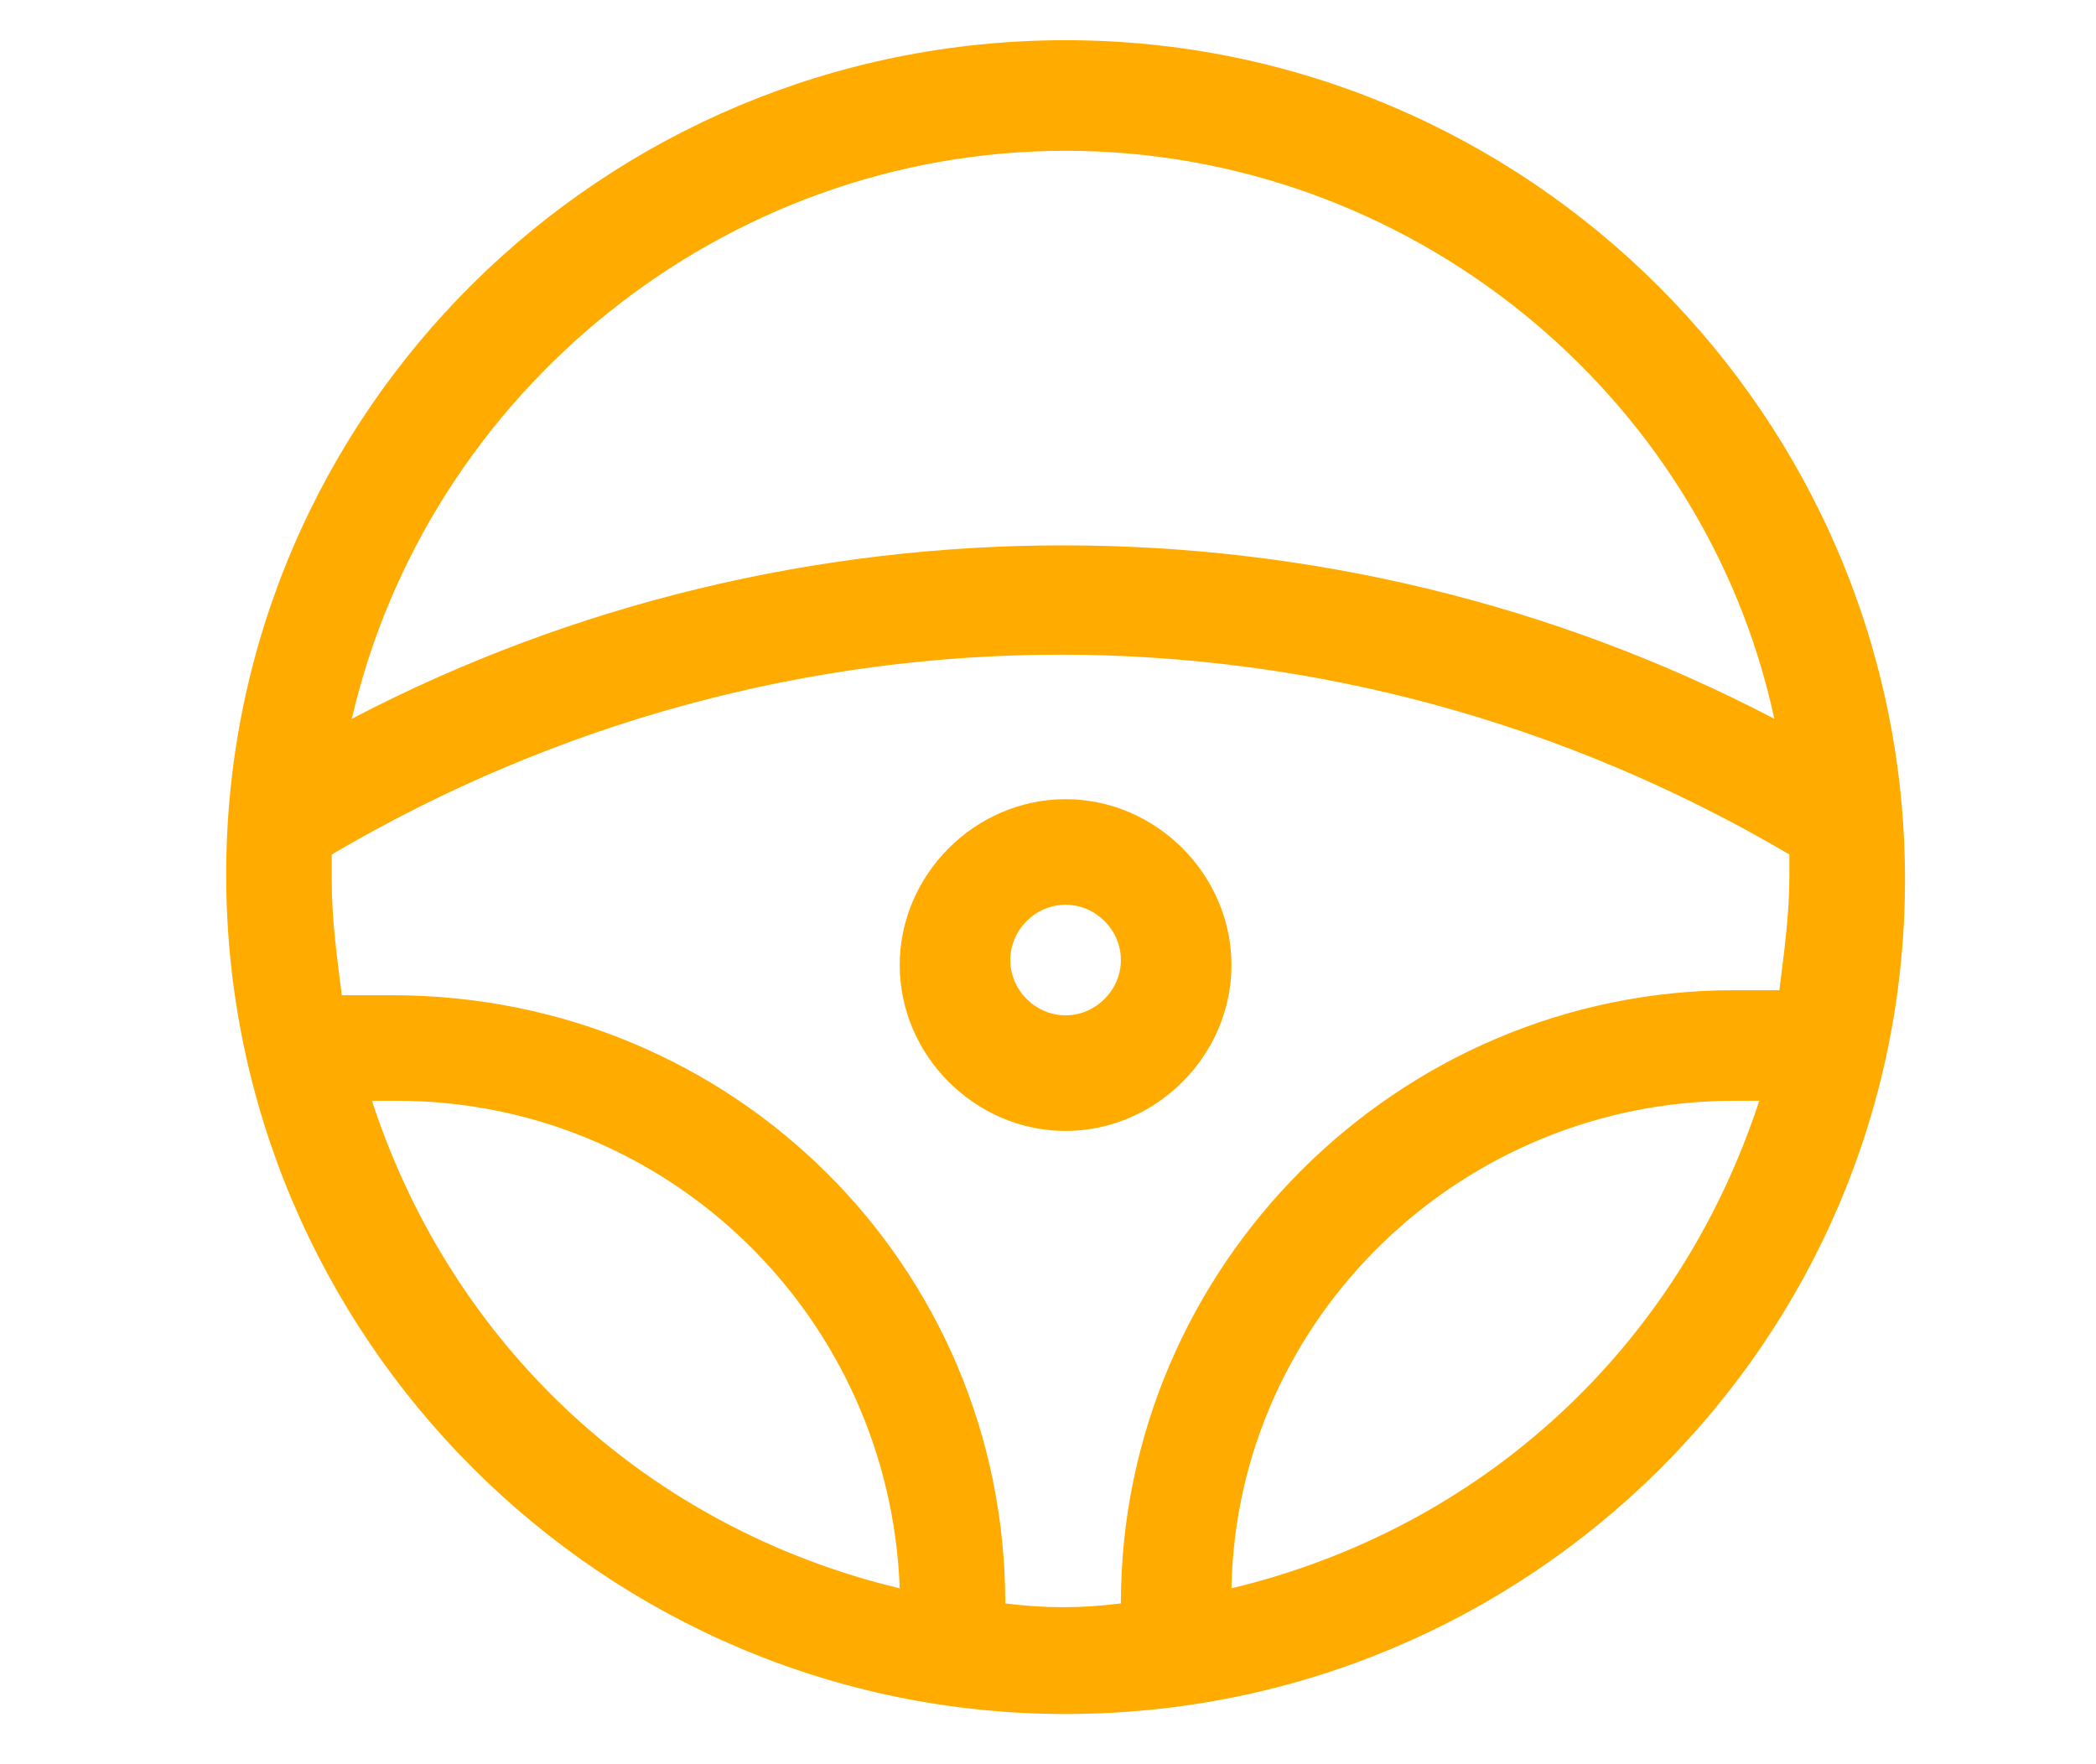
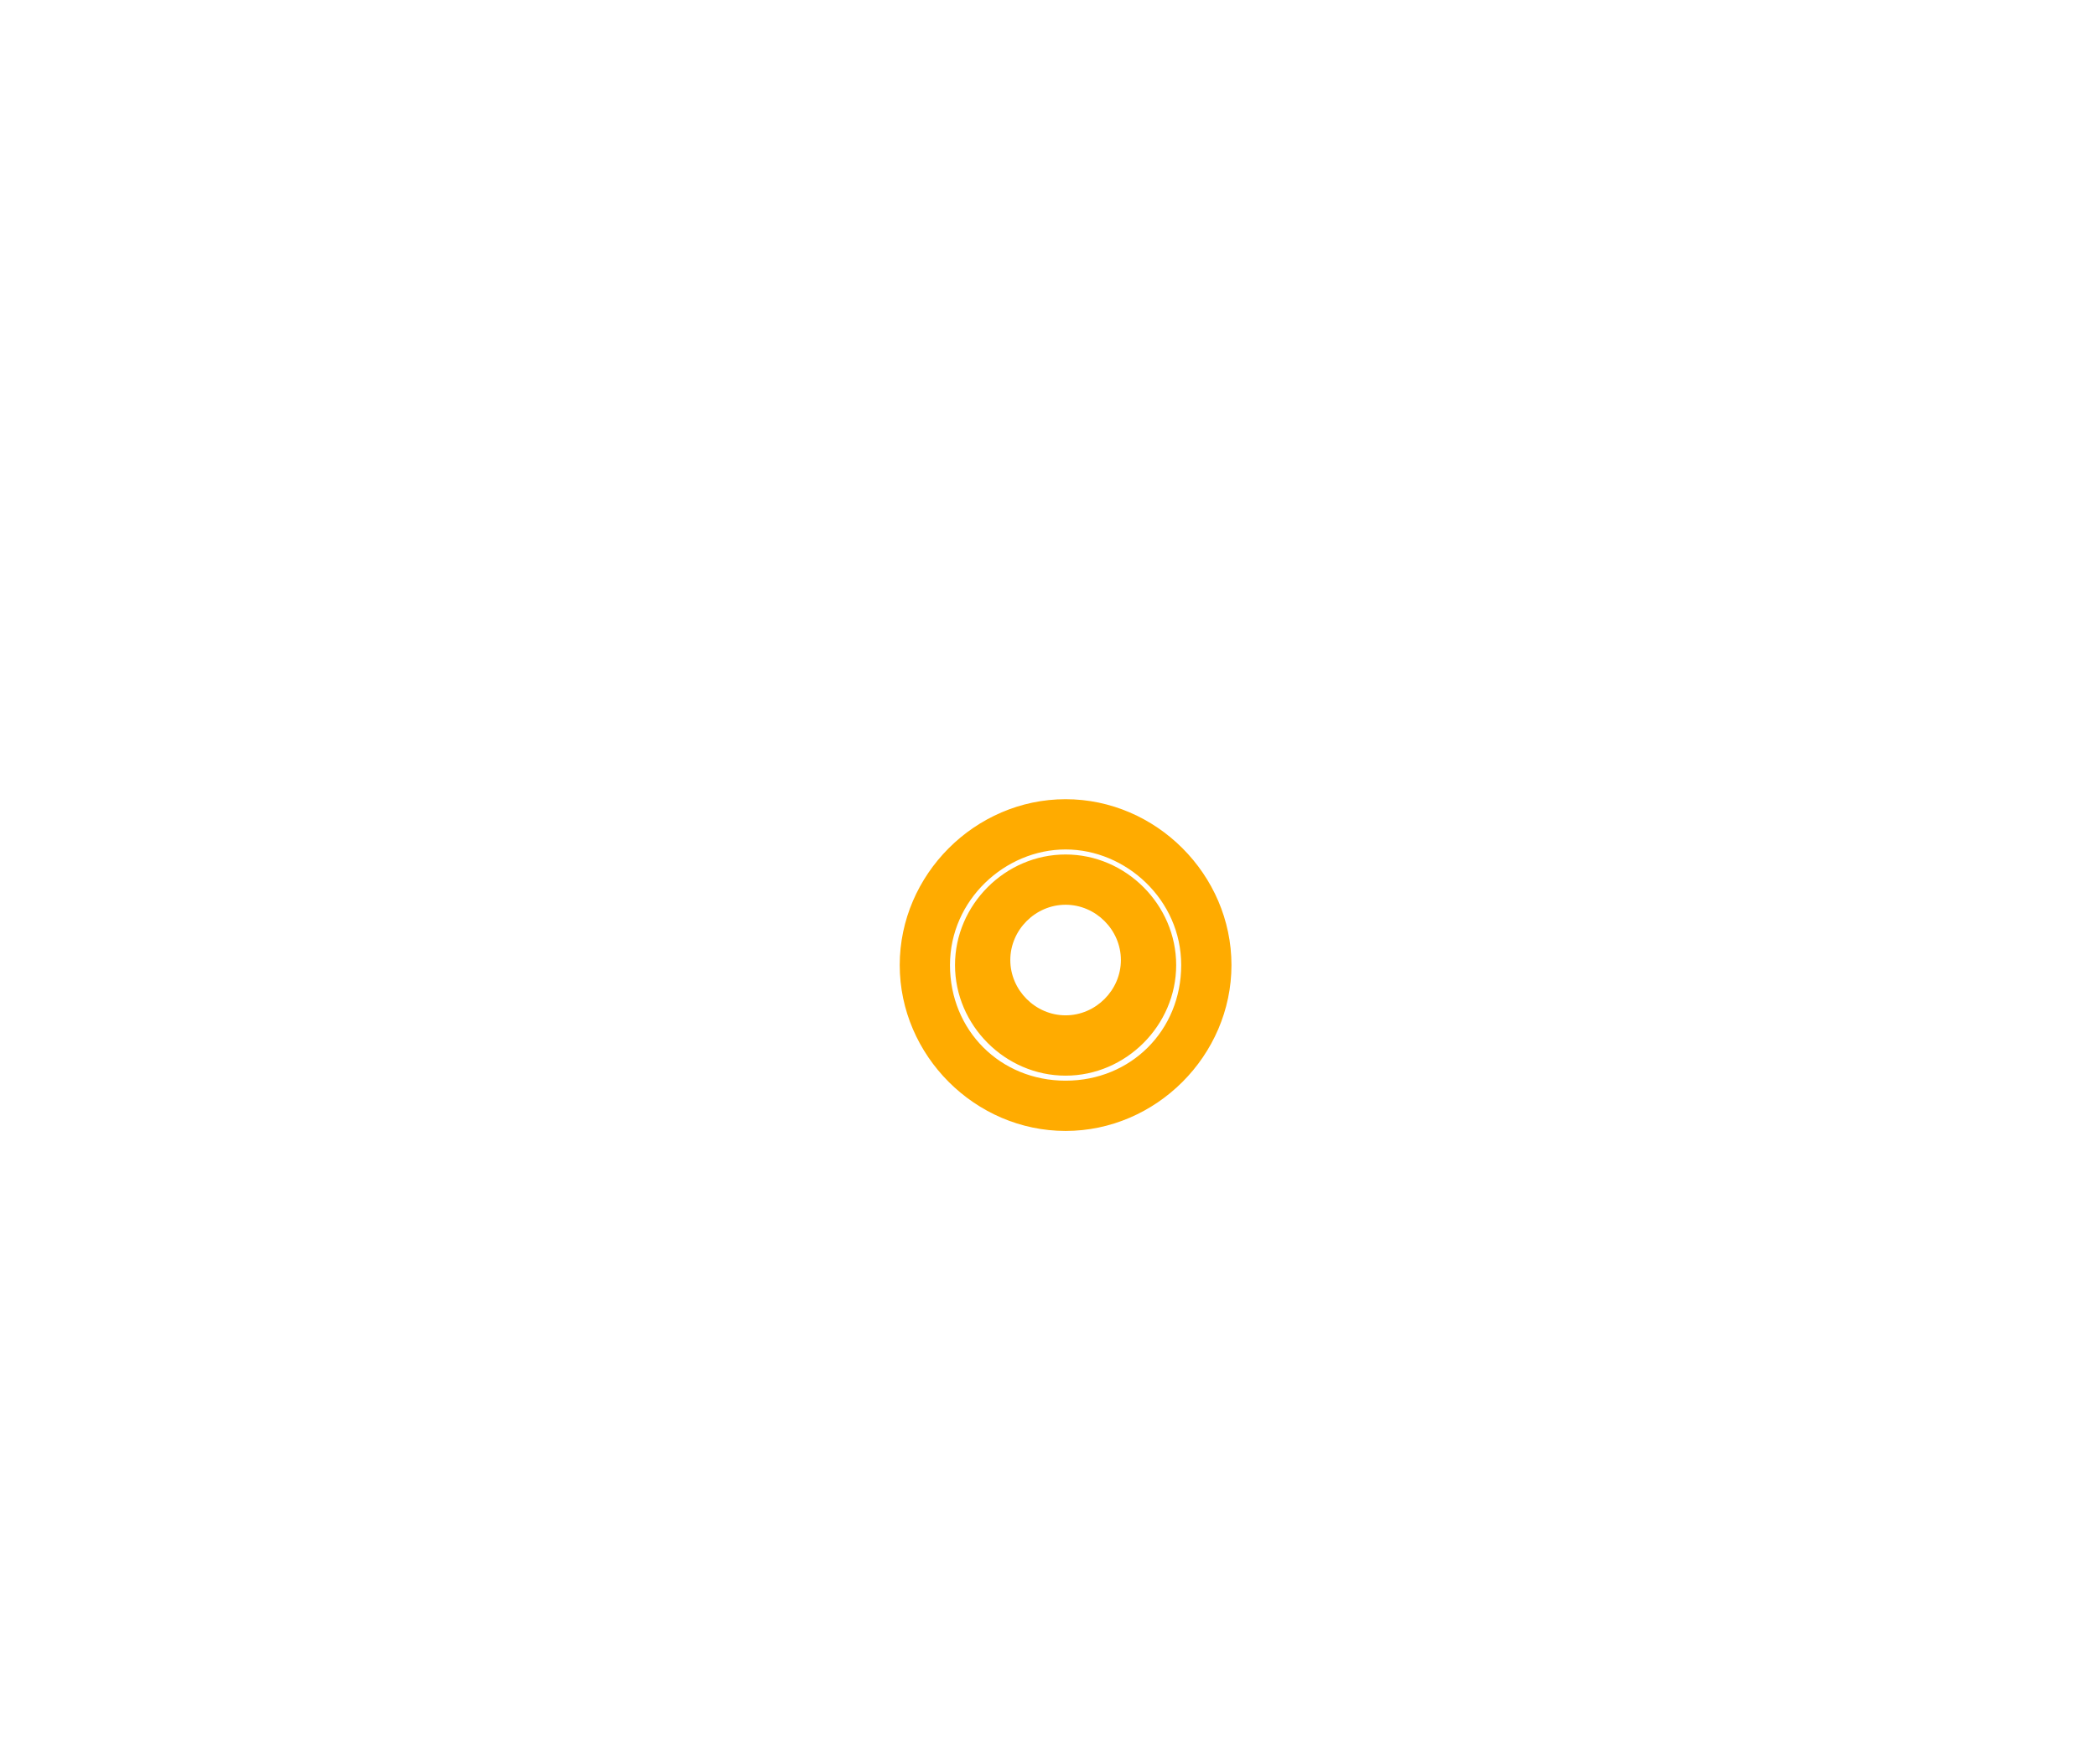
<svg xmlns="http://www.w3.org/2000/svg" version="1.1" id="Layer_1" x="0px" y="0px" viewBox="0 0 41.7 35.1" style="enable-background:new 0 0 41.7 35.1;" xml:space="preserve">
  <style type="text/css">
	.st0{fill:#FFAB00;}
</style>
  <g>
    <g>
-       <path class="st0" d="M21.2,1.4c-8.9,0-16.1,7.2-16.1,16.1s7.2,16.1,16.1,16.1s16.1-7.2,16.1-16.1S30.1,1.4,21.2,1.4z M21.2,2.5    C28.7,2.5,35,8,36.1,15.3c-9.2-5.2-20.5-5.2-29.7,0C7.4,7.9,13.7,2.5,21.2,2.5z M6.7,21.5c0.4,0,0.7-0.1,1.1-0.1    c5.8,0,10.6,4.7,10.6,10.6c0,0.1,0,0.2,0,0.3C12.8,31.2,8.3,27,6.7,21.5z M19.5,32.4c0-0.2,0-0.3,0-0.5c0-6.5-5.2-11.7-11.7-11.7    c-0.5,0-0.9,0-1.4,0.1c-0.2-0.9-0.3-1.9-0.3-2.9c0-0.3,0-0.6,0-0.8c9.2-5.6,20.8-5.6,30,0c0,0.3,0,0.6,0,0.8c0,1-0.1,1.9-0.3,2.9    c-0.4-0.1-0.9-0.1-1.3-0.1c-6.5,0-11.7,5.2-11.7,11.7c0,0.2,0,0.3,0,0.5C21.8,32.5,20.6,32.5,19.5,32.4z M24,32.3    c0-0.1,0-0.2,0-0.3c0-5.8,4.7-10.6,10.6-10.6l0,0c0.4,0,0.7,0,1.1,0.1C34.1,27,29.6,31.2,24,32.3z" />
-       <path class="st0" d="M21.2,34.1c-9.2,0-16.7-7.5-16.7-16.7S12,0.8,21.2,0.8s16.7,7.5,16.7,16.7S30.4,34.1,21.2,34.1z M21.2,1.9    c-8.6,0-15.6,7-15.6,15.6s7,15.6,15.6,15.6s15.6-7,15.6-15.6C36.8,8.9,29.8,1.9,21.2,1.9z M21.2,33c-0.6,0-1.2,0-1.7-0.1H19V32    c0-6.2-5-11.2-11.2-11.2c-0.4,0-0.9,0-1.3,0.1H6l-0.1-0.5c-0.2-1-0.3-2-0.3-3v-1.1l0.3-0.2c9.4-5.7,21.1-5.7,30.5,0l0.3,0.2v1.1    c0,1-0.1,2-0.3,3l-0.1,0.5l-0.5-0.1c-0.4,0-0.9-0.1-1.3-0.1c-6.1,0-11.2,5-11.2,11.2v0.9l-0.5,0.1C22.3,33,21.8,33,21.2,33z     M20,31.9c0.8,0.1,1.5,0.1,2.3,0c0-6.7,5.5-12.2,12.2-12.2c0.3,0,0.6,0,0.9,0c0.1-0.8,0.2-1.5,0.2-2.3V17c-9-5.3-20-5.3-29,0v0.5    c0,0.8,0.1,1.5,0.2,2.3c0.3,0,0.6,0,1,0C14.6,19.8,20,25.2,20,31.9z M23.5,32.9V32c0-6.1,5-11.1,11.1-11.1c0.4,0,0.8,0,1.2,0.1    l0.6,0.1l-0.2,0.6c-1.6,5.8-6.2,10-12.1,11.2H23.5z M34.5,21.9c-5.4,0-9.9,4.3-10,9.7c5-1.2,8.9-4.8,10.5-9.7    C34.8,21.9,34.7,21.9,34.5,21.9z M18.9,32.9l-0.6-0.1c-5.9-1.1-10.5-5.4-12.1-11.2L6.1,21l0.6-0.1c0.4,0,0.8-0.1,1.2-0.1    c6.1,0,11.1,5,11.1,11.1v1H18.9z M7.4,21.9c1.6,4.9,5.5,8.5,10.5,9.7c-0.2-5.4-4.6-9.7-10-9.7C7.7,21.9,7.6,21.9,7.4,21.9z     M36.7,16.3l-0.9-0.5c-9-5.1-20.2-5.1-29.2,0l-0.9,0.5l0.2-1.1C6.9,7.7,13.5,2,21.2,2l0,0c7.7,0,14.3,5.7,15.4,13.3L36.7,16.3z     M21.2,3C14.4,3,8.5,7.8,7,14.3c8.8-4.6,19.5-4.6,28.3,0C33.9,7.8,28,3,21.2,3L21.2,3z" />
-     </g>
+       </g>
    <g>
-       <path class="st0" d="M24,19.2c0-1.5-1.2-2.8-2.8-2.8c-1.5,0-2.8,1.2-2.8,2.8s1.2,2.8,2.8,2.8C22.7,21.9,24,20.7,24,19.2z     M21.2,20.8c-0.9,0-1.7-0.7-1.7-1.7s0.7-1.7,1.7-1.7c0.9,0,1.7,0.7,1.7,1.7S22.1,20.8,21.2,20.8z" />
-       <path class="st0" d="M21.2,22.5c-1.8,0-3.3-1.5-3.3-3.3s1.5-3.3,3.3-3.3s3.3,1.5,3.3,3.3S23,22.5,21.2,22.5z M21.2,16.9    c-1.2,0-2.3,1-2.3,2.3s1,2.3,2.3,2.3s2.3-1,2.3-2.3S22.4,16.9,21.2,16.9z M21.2,21.4c-1.2,0-2.2-1-2.2-2.2s1-2.2,2.2-2.2    s2.2,1,2.2,2.2S22.4,21.4,21.2,21.4z M21.2,18c-0.6,0-1.1,0.5-1.1,1.1s0.5,1.1,1.1,1.1s1.1-0.5,1.1-1.1S21.8,18,21.2,18z" />
+       <path class="st0" d="M21.2,22.5c-1.8,0-3.3-1.5-3.3-3.3s1.5-3.3,3.3-3.3s3.3,1.5,3.3,3.3S23,22.5,21.2,22.5z M21.2,16.9    c-1.2,0-2.3,1-2.3,2.3s1,2.3,2.3,2.3s2.3-1,2.3-2.3S22.4,16.9,21.2,16.9z M21.2,21.4c-1.2,0-2.2-1-2.2-2.2s1-2.2,2.2-2.2    s2.2,1,2.2,2.2S22.4,21.4,21.2,21.4M21.2,18c-0.6,0-1.1,0.5-1.1,1.1s0.5,1.1,1.1,1.1s1.1-0.5,1.1-1.1S21.8,18,21.2,18z" />
    </g>
  </g>
</svg>